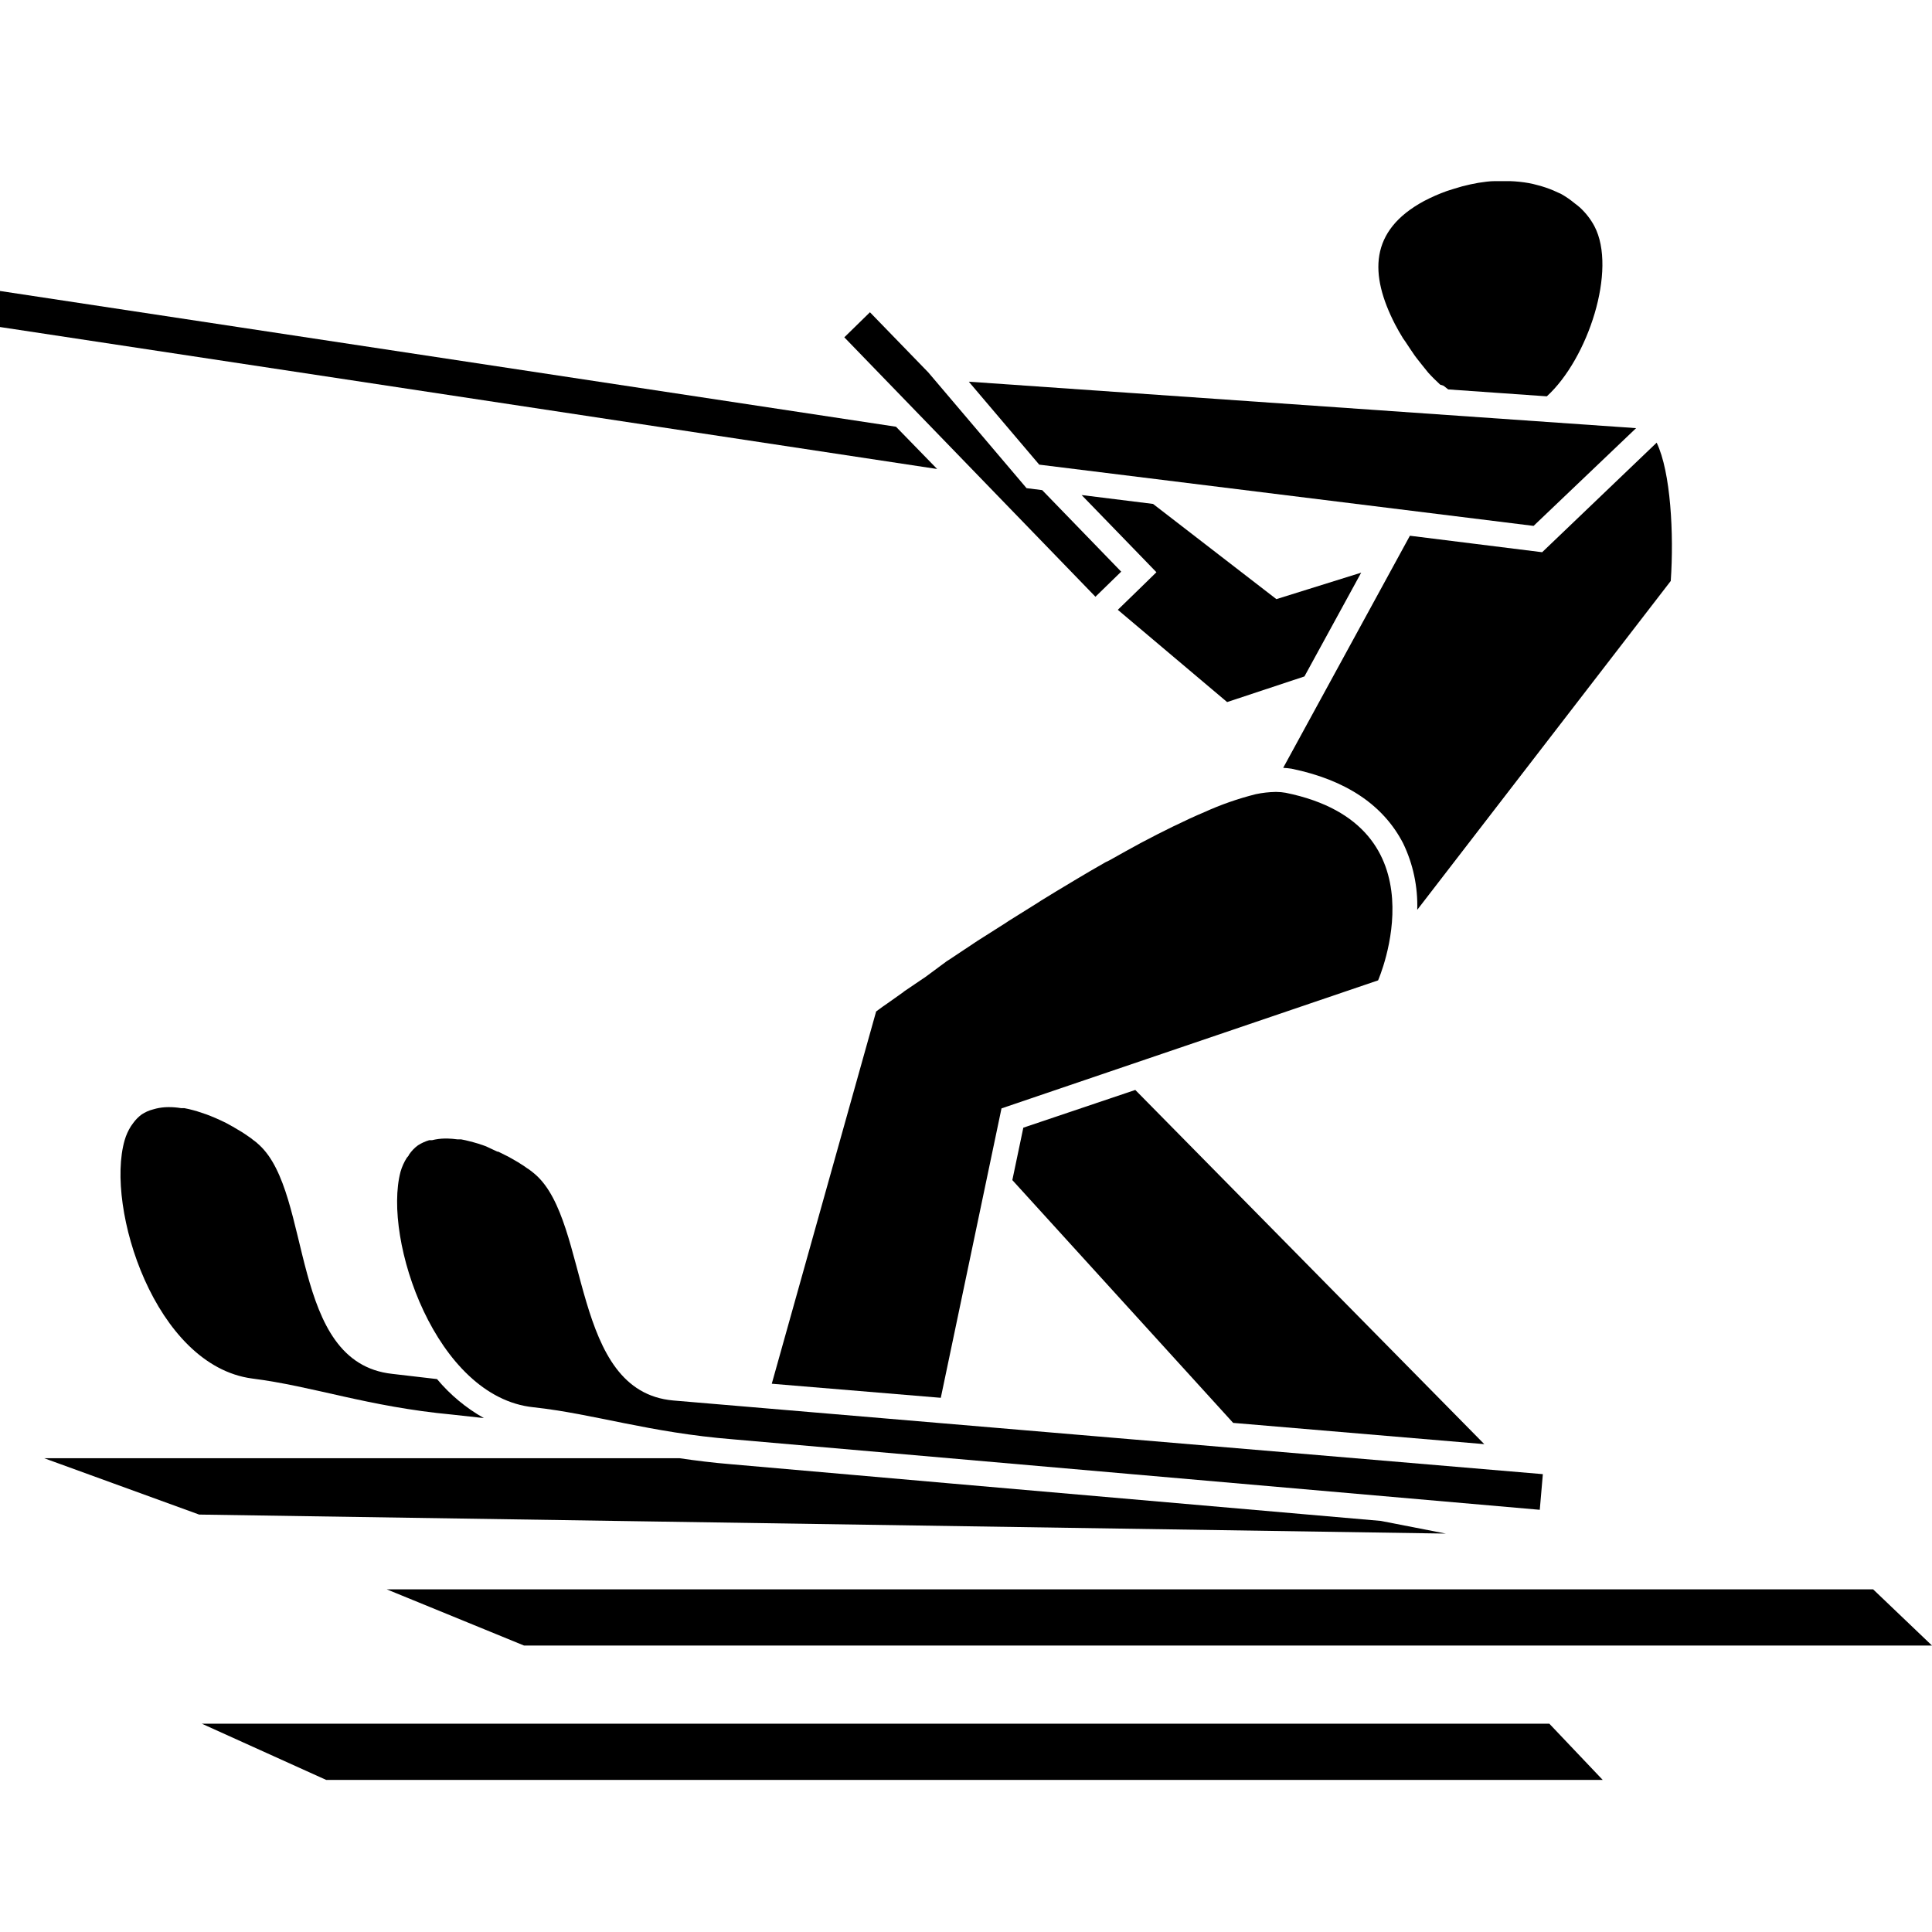
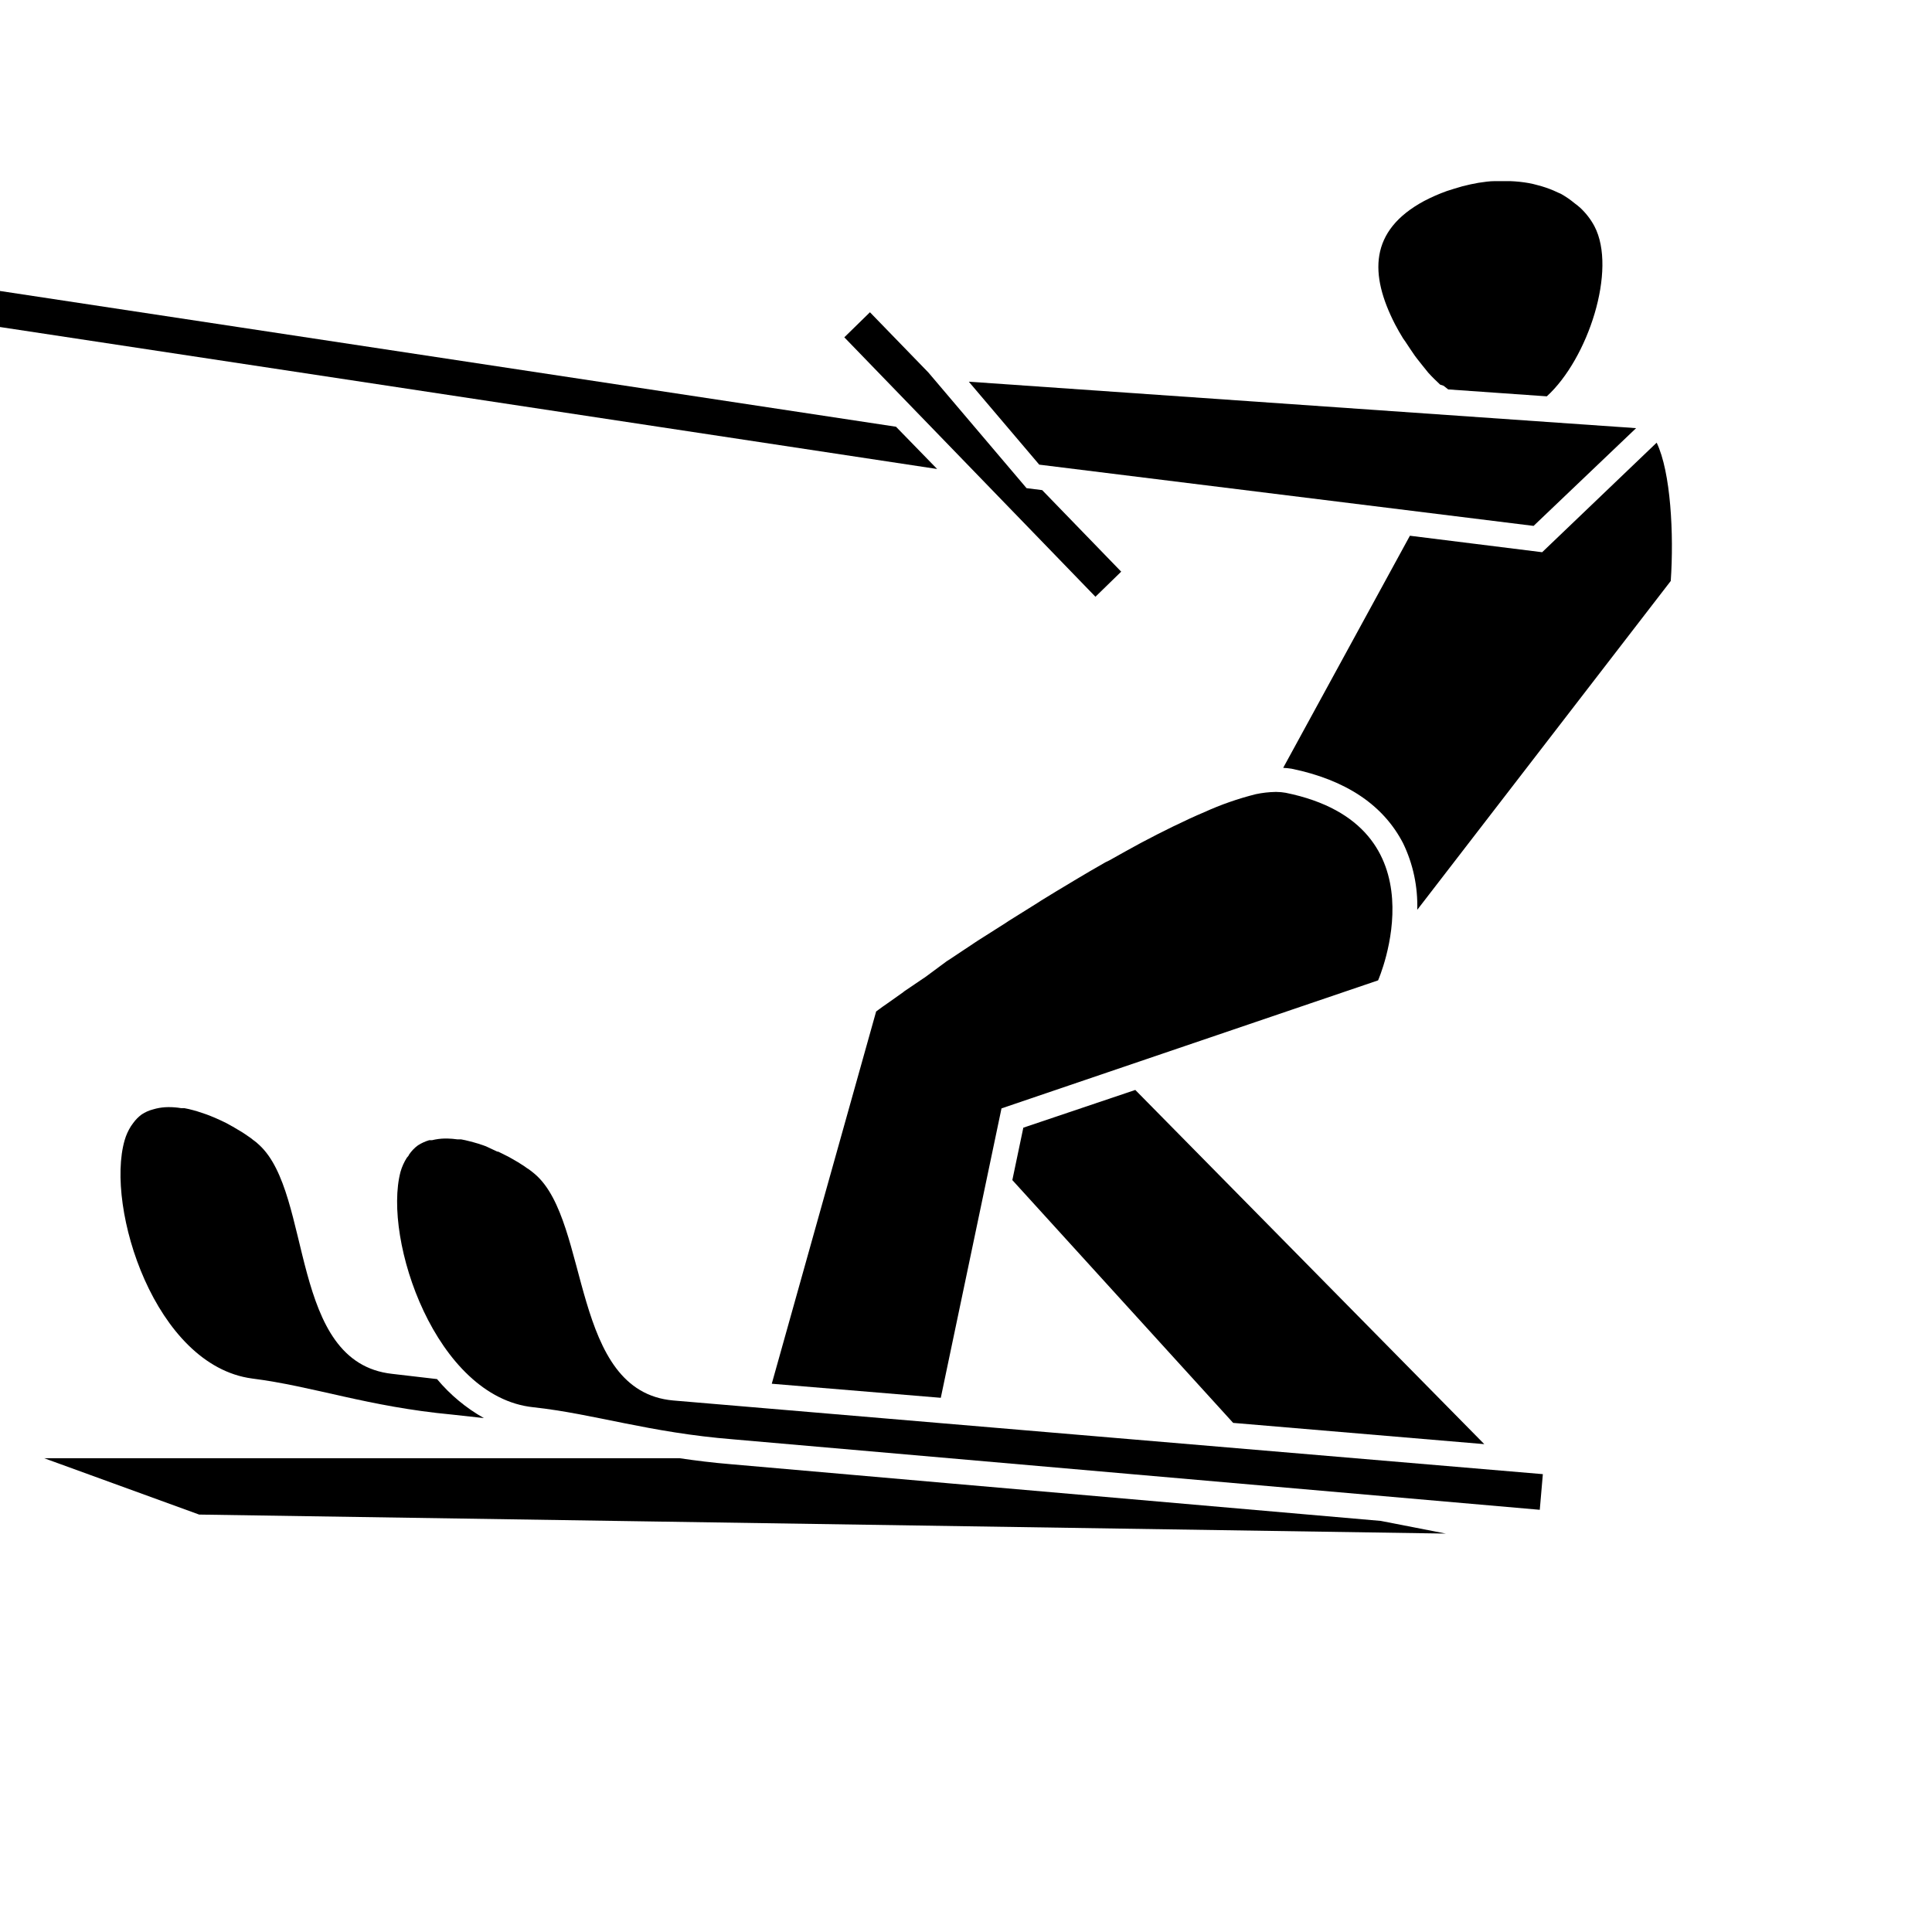
<svg xmlns="http://www.w3.org/2000/svg" width="64" height="64" viewBox="0 0 64 64" fill="none">
-   <path d="M37.029 20.201L40.65 23.257L43.211 22.408L45.091 18.97L42.282 19.847L38.196 16.693L35.83 16.399L37.734 18.363L38.308 18.956L37.72 19.53L37.029 20.201Z" fill="black" />
  <path d="M46.705 17.747L42.507 25.436C42.599 25.44 42.691 25.45 42.782 25.464C44.578 25.833 45.824 26.663 46.481 27.937C46.812 28.623 46.971 29.378 46.948 30.139L55.346 19.245C55.453 17.692 55.346 15.634 54.879 14.664L51.086 18.293L46.705 17.747Z" fill="black" />
  <path d="M37.141 18.937L34.524 16.236L34.006 16.171L30.754 12.34L28.818 10.344L27.969 11.174L36.288 19.768L37.141 18.937Z" fill="black" />
  <path d="M50.802 17.421L54.198 14.183L32.093 12.644L34.426 15.392L50.802 17.421Z" fill="black" />
  <path d="M33.899 37.356L33.535 39.092L40.85 47.135L49.169 47.839L37.608 36.106L33.899 37.356Z" fill="black" />
  <path d="M12.993 45.511C9.564 45.138 10.371 39.558 8.584 37.925C8.521 37.864 8.452 37.808 8.379 37.757L8.309 37.701L8.113 37.566L8.02 37.505L7.777 37.361C7.749 37.341 7.72 37.324 7.689 37.31C7.569 37.239 7.446 37.175 7.32 37.118C7.199 37.062 7.073 37.006 6.942 36.955L6.83 36.913L6.536 36.815L6.406 36.778C6.303 36.75 6.205 36.726 6.102 36.708H5.995C5.864 36.686 5.731 36.675 5.598 36.675H5.566C5.434 36.676 5.302 36.692 5.174 36.722L5.071 36.75C4.937 36.784 4.809 36.841 4.693 36.918C4.584 36.998 4.488 37.096 4.409 37.207L4.339 37.305C4.247 37.45 4.176 37.607 4.129 37.771C3.485 40.002 5.132 45.236 8.351 45.665C10.385 45.922 12.181 46.598 14.976 46.86L16.03 46.976C15.438 46.643 14.912 46.205 14.477 45.684L12.993 45.511Z" fill="black" />
  <path d="M45.74 50.382L31.426 49.136L28.291 48.861L24.232 48.506C23.612 48.455 23.052 48.385 22.515 48.306H1.465L6.597 50.172L47.895 50.802L45.74 50.382Z" fill="black" />
-   <path d="M17.36 54.511H64L62.05 52.649H12.811L17.36 54.511Z" fill="black" />
-   <path d="M6.686 57.1L10.805 58.962H53.092L51.324 57.1H6.686Z" fill="black" />
  <path d="M36.623 28.562C36.278 28.758 35.933 28.959 35.592 29.164L35.485 29.229C35.145 29.43 34.809 29.635 34.477 29.84L34.37 29.91L33.414 30.507L33.316 30.573L32.383 31.165L32.285 31.23L31.45 31.786L31.361 31.842L30.642 32.374L30.572 32.42L29.952 32.84L29.919 32.868L29.453 33.199L29.406 33.232C29.285 33.316 29.182 33.386 29.117 33.437L29.023 33.507L25.566 45.838L31.165 46.304L33.176 36.717L45.651 32.476C45.651 32.476 47.909 27.344 42.59 26.262C42.49 26.244 42.389 26.235 42.287 26.234H42.245C42.029 26.238 41.813 26.263 41.601 26.308C41.014 26.455 40.441 26.655 39.889 26.906C39.581 27.036 39.255 27.186 38.923 27.349C38.902 27.356 38.882 27.366 38.863 27.377C38.536 27.535 38.2 27.708 37.855 27.89L37.785 27.927C37.446 28.111 37.101 28.302 36.749 28.501L36.623 28.562Z" fill="black" />
  <path d="M24.297 47.681L51.007 50.014L51.109 48.833L22.305 46.393C18.895 46.094 19.557 40.496 17.733 38.905C17.677 38.854 17.607 38.803 17.528 38.742L17.449 38.691C17.389 38.645 17.326 38.603 17.262 38.565L17.159 38.499L16.94 38.373L16.833 38.313L16.502 38.149H16.474L16.096 37.972L16.002 37.939C15.9 37.902 15.797 37.869 15.69 37.841L15.569 37.809C15.47 37.781 15.373 37.762 15.275 37.743H15.153C15.042 37.727 14.93 37.718 14.817 37.715H14.743C14.596 37.717 14.451 37.736 14.309 37.771H14.216C14.085 37.81 13.961 37.867 13.847 37.939C13.728 38.026 13.625 38.134 13.544 38.257C13.544 38.285 13.502 38.317 13.478 38.35C13.386 38.494 13.315 38.652 13.268 38.816C12.676 41.056 14.435 46.281 17.668 46.617C19.683 46.836 21.498 47.457 24.297 47.681Z" fill="black" />
  <path d="M46.556 11.319C46.649 11.468 46.757 11.617 46.869 11.785L46.939 11.878C47.055 12.028 47.181 12.182 47.312 12.345C47.438 12.485 47.573 12.616 47.708 12.742L47.82 12.779L47.974 12.9L51.24 13.129C52.607 11.883 53.573 8.93 52.817 7.493C52.696 7.266 52.538 7.062 52.35 6.886C52.29 6.831 52.226 6.78 52.159 6.732C52.023 6.618 51.876 6.517 51.721 6.429L51.455 6.308C51.288 6.238 51.117 6.18 50.941 6.135C50.843 6.107 50.746 6.084 50.643 6.065C50.438 6.029 50.23 6.007 50.022 6C49.929 6 49.836 6 49.742 6C49.649 6 49.593 6 49.523 6C49.341 6 49.159 6.028 48.973 6.056L48.712 6.107C48.529 6.146 48.348 6.194 48.17 6.252L47.932 6.327C47.673 6.419 47.421 6.53 47.176 6.658C45.352 7.642 45.366 9.093 46.211 10.74C46.29 10.894 46.383 11.053 46.477 11.207L46.556 11.319Z" fill="black" />
  <path d="M0 10.833L31.044 15.536L29.681 14.136L0 9.639V10.833Z" fill="black" />
</svg>